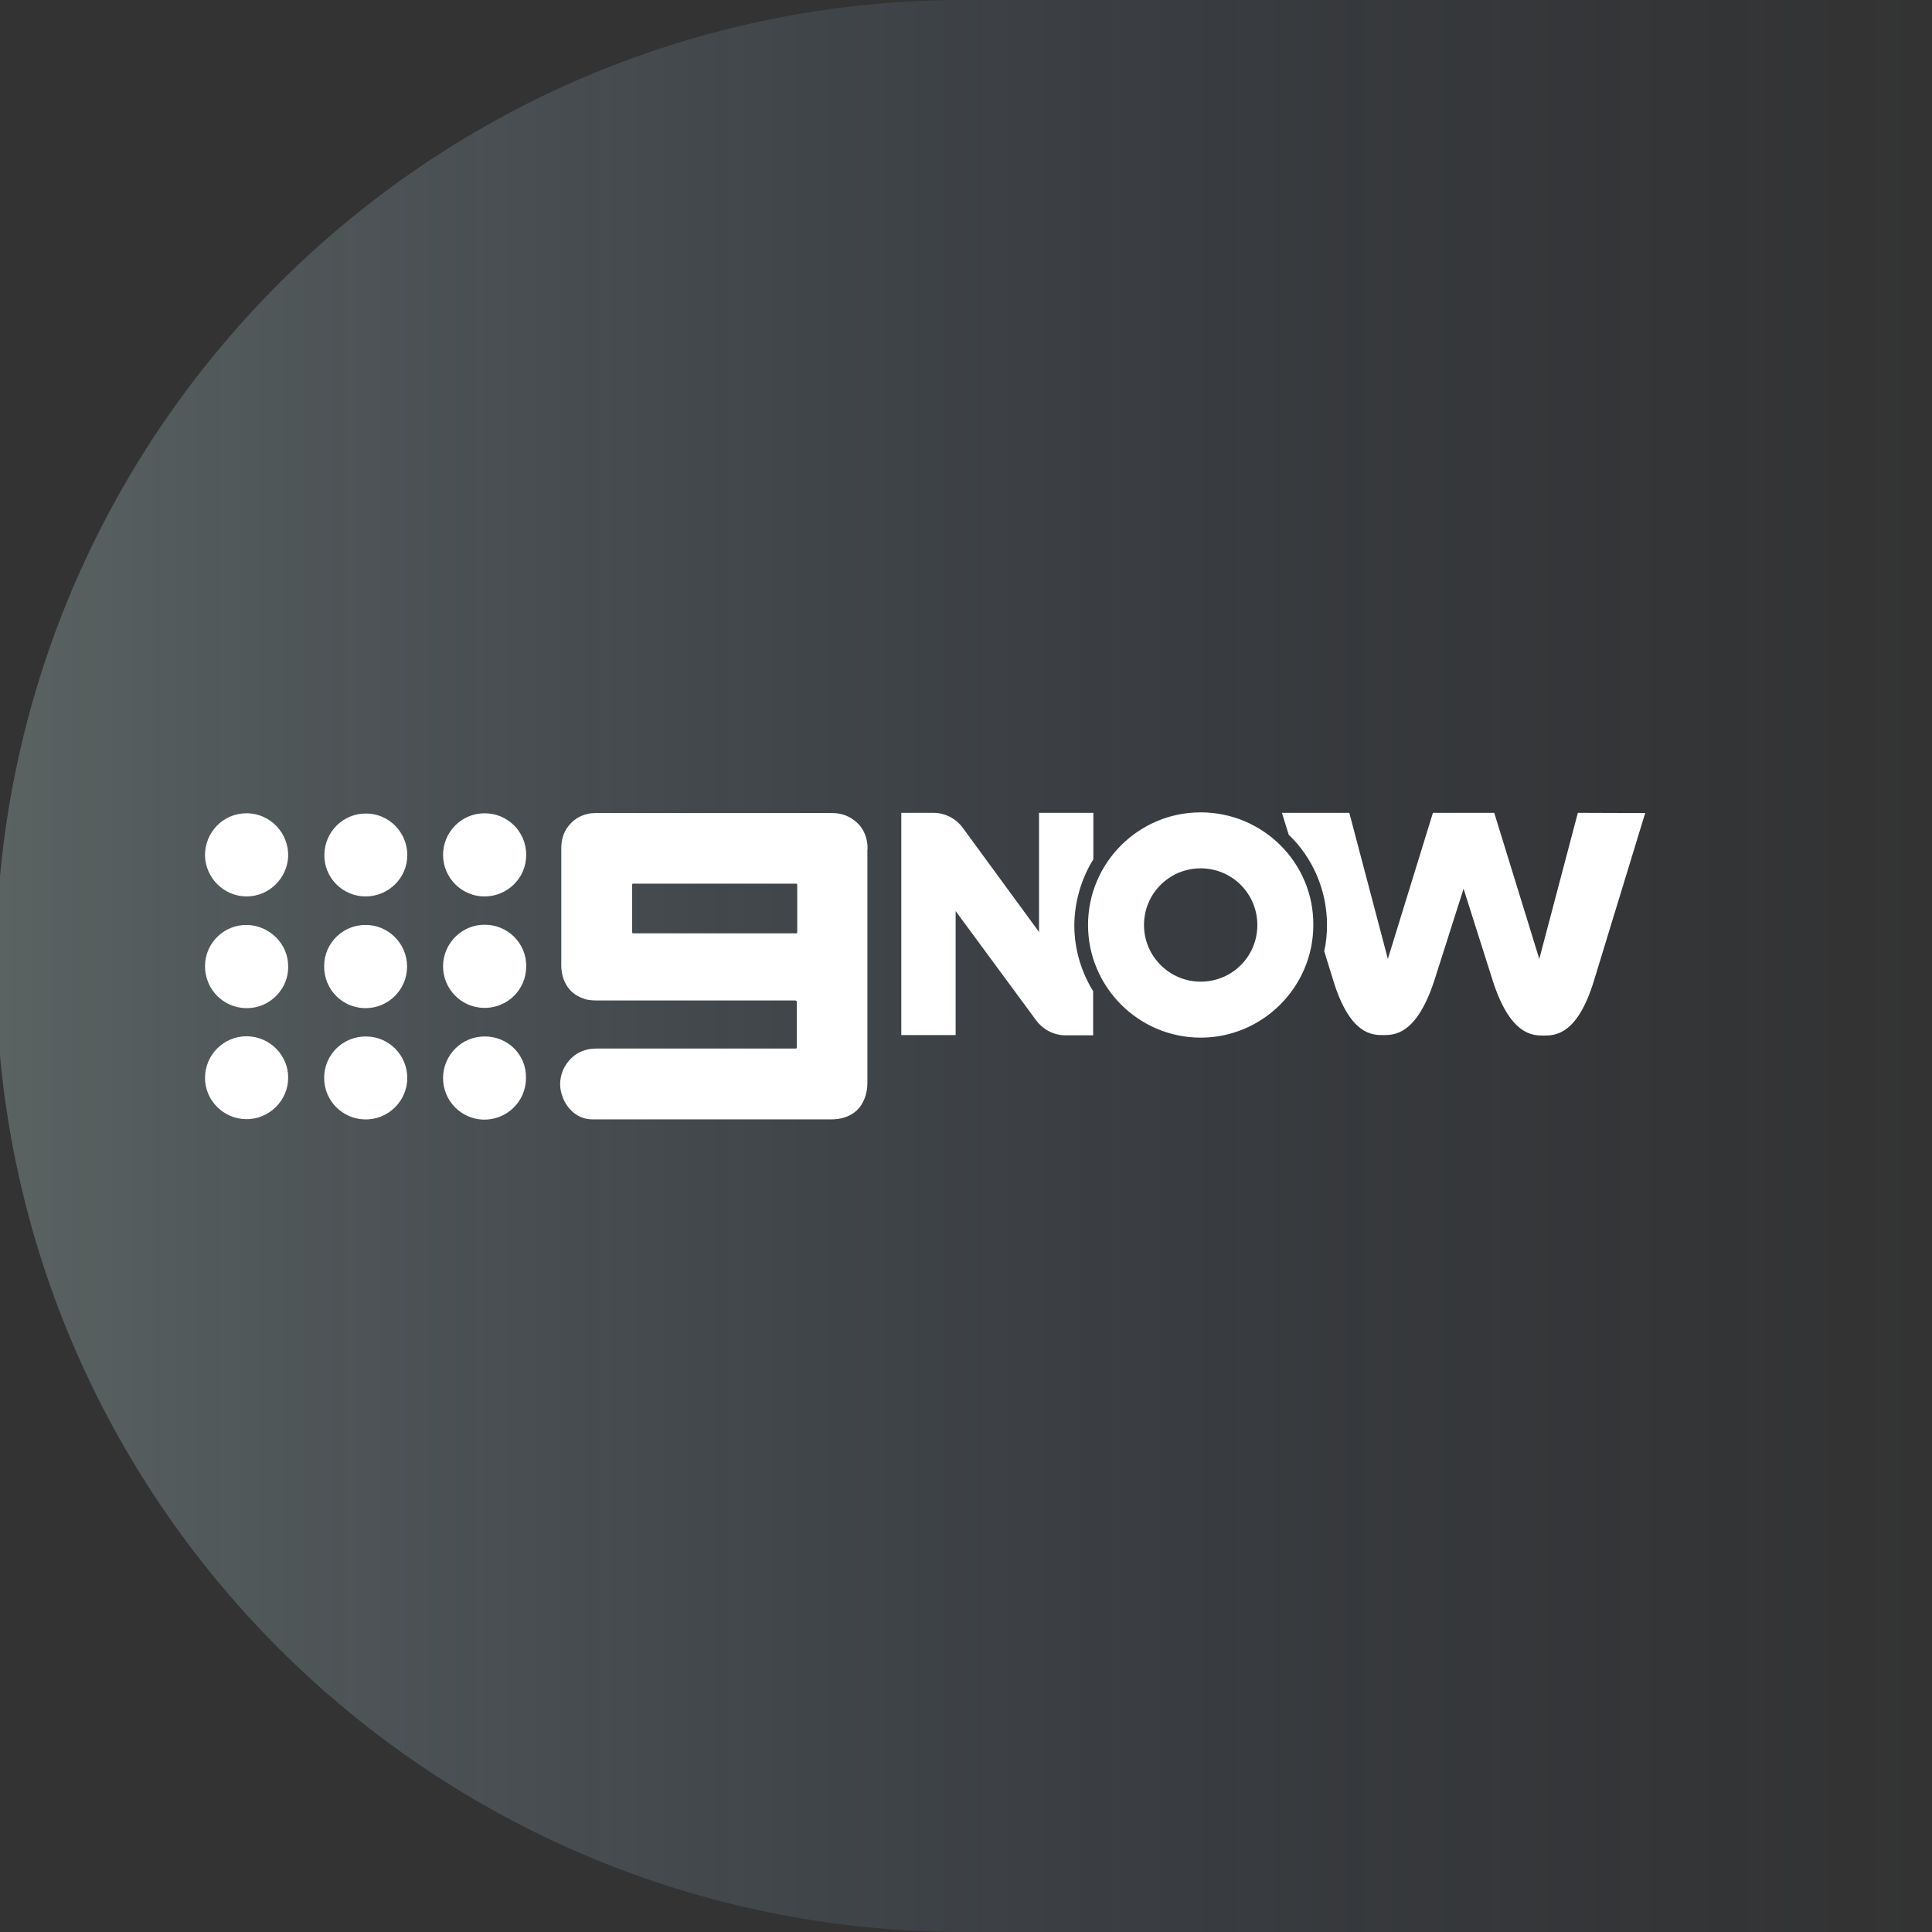
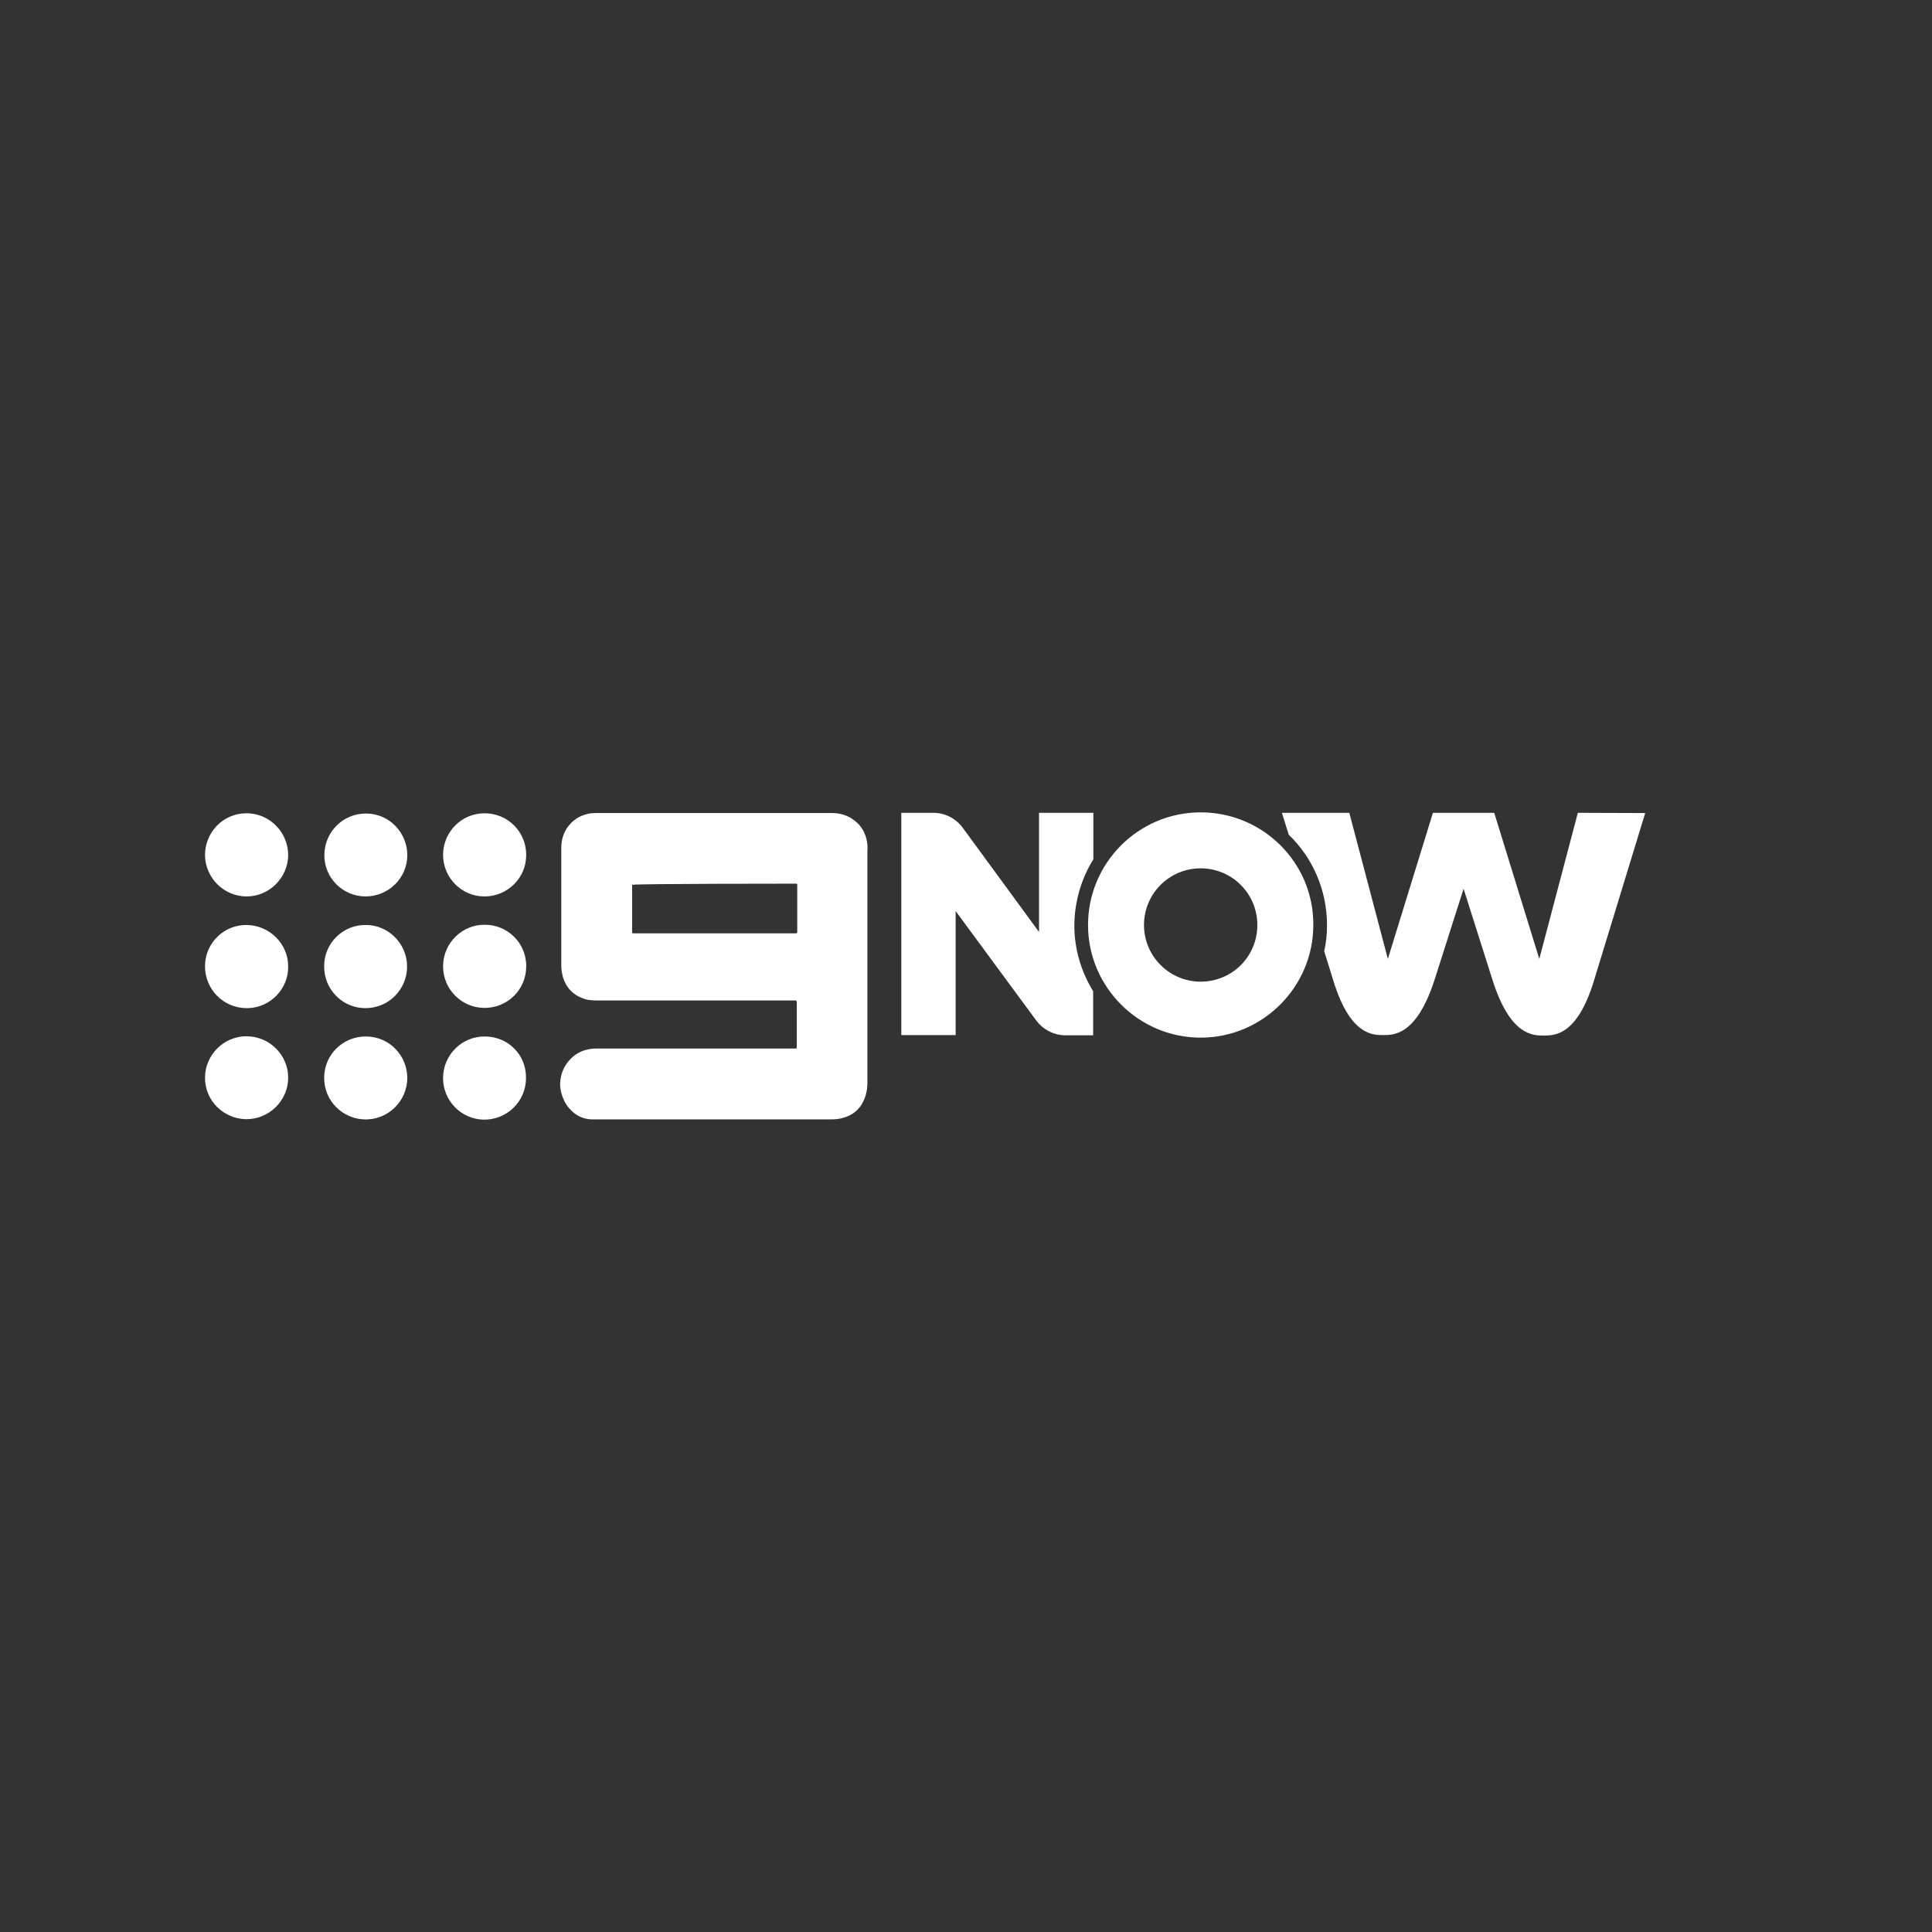
<svg xmlns="http://www.w3.org/2000/svg" width="470px" height="470px" viewBox="0 0 470 470" version="1.1">
  <rect x="0" y="0" width="470" height="470" fill="#333333" stroke="none" />
  <title>9now-vpn</title>
  <defs>
    <linearGradient x1="100%" y1="50%" x2="0%" y2="50%" id="linearGradient-1">
      <stop stop-color="#35538A" stop-opacity="0" offset="0%" />
      <stop stop-color="#B6D1D0" offset="100%" />
      <stop stop-color="#B6D1D0" offset="100%" />
    </linearGradient>
  </defs>
  <g id="9now-vpn" stroke="none" stroke-width="1" fill="none" fill-rule="evenodd">
    <g id="Group" transform="translate(-1, 0)" fill="url(#linearGradient-1)" fill-opacity="0.3">
      <g id="Template/Hero-logo">
-         <path d="M235.511,470 C322.224,470 400.727,470 471.022,470 L471.022,0 C355.431,0 276.927,0 235.511,0 C105.442,0 -3.69482223e-13,105.213 -3.69482223e-13,235 C-3.69482223e-13,364.787 105.442,470 235.511,470 Z" id="Oval" />
-       </g>
+         </g>
    </g>
    <g id="9Now_2017-print" transform="translate(49.872, 197.623)" fill="#FFFFFF" fill-rule="nonzero">
-       <path d="M38.929,47.63 C44.692,47.686 49.156,43.053 49.156,37.516 C49.156,31.809 44.466,27.346 39.099,27.402 C33.788,27.29 28.985,31.64 28.985,37.403 C28.929,43.053 33.392,47.573 38.929,47.63 Z M10.114,0.226 C4.295,0.226 -0.056,4.972 0.001,10.509 C0.114,15.989 4.634,20.453 10.114,20.453 C15.708,20.453 20.058,15.877 20.228,10.678 C20.397,5.141 15.934,0.226 10.114,0.226 Z M10.284,47.63 C15.99,47.573 20.341,42.77 20.228,37.516 C20.284,31.979 15.651,27.515 10.284,27.402 C4.803,27.233 0.057,31.64 0.001,37.346 C-0.056,42.94 4.408,47.686 10.284,47.63 Z M68.027,20.453 C73.394,20.453 78.14,16.159 78.14,10.339 C78.14,4.746 73.677,0.226 68.027,0.226 C62.264,0.226 57.913,4.915 57.913,10.339 C57.913,15.989 62.546,20.509 68.027,20.453 Z M39.212,54.523 C33.505,54.466 29.042,58.986 28.985,64.466 C28.929,70.286 33.562,74.523 38.703,74.693 C44.523,74.919 49.212,70.23 49.212,64.579 C49.156,59.099 44.862,54.579 39.212,54.523 Z M39.042,20.453 C44.636,20.453 49.212,15.989 49.212,10.396 C49.212,5.029 44.918,0.282 39.155,0.282 C33.505,0.282 29.155,4.803 29.042,10.17 C28.872,15.933 33.562,20.453 39.042,20.453 Z M10.227,54.466 C4.521,54.41 0.057,59.042 0.001,64.466 C-0.056,70.117 4.521,74.523 9.888,74.636 C15.708,74.749 20.284,69.947 20.228,64.523 C20.284,59.325 15.99,54.579 10.227,54.466 Z M216.113,11.413 L216.113,0.113 L202.892,0.113 L202.892,29.098 L184.36,3.785 C182.665,1.469 180.01,0.113 177.185,0.113 L169.388,0.113 L169.388,54.184 L182.609,54.184 L182.609,24.012 L202.214,50.624 C203.909,52.884 206.565,54.24 209.333,54.24 L216.057,54.24 L216.057,43.505 C213.175,38.816 211.48,33.335 211.48,27.459 C211.537,21.583 213.232,16.046 216.113,11.413 Z M242.216,0 C227.074,0 214.814,12.317 214.814,27.402 C214.814,42.488 227.131,54.805 242.216,54.805 C257.302,54.805 269.619,42.488 269.619,27.402 C269.732,12.317 257.415,0 242.216,0 Z M242.216,41.188 C234.645,41.188 228.43,35.03 228.43,27.402 C228.43,19.775 234.589,13.617 242.216,13.617 C249.844,13.617 256.002,19.775 256.002,27.402 C256.002,35.087 249.844,41.188 242.216,41.188 Z M333.972,0.113 L324.593,35.651 L313.632,0.113 L298.716,0.113 L287.755,35.651 L278.376,0.113 L261.991,0.113 C261.991,0.113 262.613,2.204 263.63,5.424 C269.393,10.961 272.952,18.814 272.952,27.459 C272.952,29.663 272.726,31.809 272.274,33.787 C273.574,38.025 274.478,40.906 274.478,40.906 C278.546,54.184 284.026,54.184 286.625,54.184 C289.281,54.184 294.761,54.184 299.112,40.736 C299.79,38.646 306.174,18.588 306.174,18.588 L313.237,40.849 C317.531,54.297 323.011,54.297 325.667,54.297 C328.322,54.297 333.803,54.297 337.871,41.019 L350.357,0.17 L333.972,0.113 L333.972,0.113 Z M160.856,6.271 C160.461,4.859 159.783,3.616 158.709,2.599 C157.014,0.961 154.924,0.17 152.607,0.17 C150.234,0.17 95.486,0.17 94.921,0.17 C94.356,0.17 93.621,0.226 93,0.396 C91.079,0.848 89.553,1.865 88.367,3.39 C87.124,4.972 86.672,6.837 86.672,8.758 C86.672,10.566 86.672,36.838 86.672,37.459 C86.672,38.194 86.841,39.211 87.067,40.059 C87.915,42.827 89.723,44.578 92.435,45.426 C93.508,45.765 94.864,45.765 95.712,45.765 C96.559,45.765 142.72,45.765 143.341,45.765 C143.963,45.765 143.963,45.822 143.963,46.499 C143.963,47.178 143.963,56.839 143.963,57.121 C143.963,57.404 143.85,57.461 143.624,57.461 L95.429,57.461 C94.525,57.461 93.678,57.517 92.83,57.743 C91.022,58.195 89.553,59.156 88.367,60.624 C87.067,62.206 86.446,64.071 86.389,66.049 C86.389,66.84 86.502,67.63 86.728,68.421 C87.237,70.23 88.141,71.755 89.61,72.998 C90.966,74.128 92.548,74.693 94.299,74.693 C96.051,74.693 151.138,74.693 152.268,74.693 C153.398,74.693 154.585,74.58 155.658,74.184 C157.41,73.62 158.766,72.603 159.726,71.077 C160.687,69.495 161.139,67.687 161.139,65.879 C161.139,64.071 161.139,10.114 161.139,9.266 C161.252,8.475 161.139,7.288 160.856,6.271 Z M144.076,29.154 C144.076,29.323 143.963,29.436 143.793,29.436 C143.285,29.436 105.882,29.436 104.187,29.436 C104.017,29.436 103.904,29.323 103.904,29.154 C103.904,28.25 103.904,18.306 103.904,17.628 C103.904,17.459 103.961,17.346 104.187,17.346 C104.921,17.346 143.228,17.346 143.793,17.346 C143.963,17.346 144.076,17.459 144.076,17.628 C144.076,17.91 144.076,28.815 144.076,29.154 Z M68.083,27.346 C62.716,27.233 57.913,31.697 57.913,37.459 C57.913,42.996 62.377,47.573 68.027,47.573 C73.564,47.573 78.14,43.166 78.14,37.459 C78.197,31.584 73.338,27.29 68.083,27.346 Z M68.196,54.523 C62.433,54.41 57.913,59.099 57.913,64.636 C57.913,70.23 62.377,74.58 67.631,74.749 C73.281,74.919 78.084,70.456 78.084,64.636 C78.197,58.929 73.677,54.579 68.196,54.523 Z" id="Shape" />
+       <path d="M38.929,47.63 C44.692,47.686 49.156,43.053 49.156,37.516 C49.156,31.809 44.466,27.346 39.099,27.402 C33.788,27.29 28.985,31.64 28.985,37.403 C28.929,43.053 33.392,47.573 38.929,47.63 Z M10.114,0.226 C4.295,0.226 -0.056,4.972 0.001,10.509 C0.114,15.989 4.634,20.453 10.114,20.453 C15.708,20.453 20.058,15.877 20.228,10.678 C20.397,5.141 15.934,0.226 10.114,0.226 Z M10.284,47.63 C15.99,47.573 20.341,42.77 20.228,37.516 C20.284,31.979 15.651,27.515 10.284,27.402 C4.803,27.233 0.057,31.64 0.001,37.346 C-0.056,42.94 4.408,47.686 10.284,47.63 Z M68.027,20.453 C73.394,20.453 78.14,16.159 78.14,10.339 C78.14,4.746 73.677,0.226 68.027,0.226 C62.264,0.226 57.913,4.915 57.913,10.339 C57.913,15.989 62.546,20.509 68.027,20.453 Z M39.212,54.523 C33.505,54.466 29.042,58.986 28.985,64.466 C28.929,70.286 33.562,74.523 38.703,74.693 C44.523,74.919 49.212,70.23 49.212,64.579 C49.156,59.099 44.862,54.579 39.212,54.523 Z M39.042,20.453 C44.636,20.453 49.212,15.989 49.212,10.396 C49.212,5.029 44.918,0.282 39.155,0.282 C33.505,0.282 29.155,4.803 29.042,10.17 C28.872,15.933 33.562,20.453 39.042,20.453 Z M10.227,54.466 C4.521,54.41 0.057,59.042 0.001,64.466 C-0.056,70.117 4.521,74.523 9.888,74.636 C15.708,74.749 20.284,69.947 20.228,64.523 C20.284,59.325 15.99,54.579 10.227,54.466 Z M216.113,11.413 L216.113,0.113 L202.892,0.113 L202.892,29.098 L184.36,3.785 C182.665,1.469 180.01,0.113 177.185,0.113 L169.388,0.113 L169.388,54.184 L182.609,54.184 L182.609,24.012 L202.214,50.624 C203.909,52.884 206.565,54.24 209.333,54.24 L216.057,54.24 L216.057,43.505 C213.175,38.816 211.48,33.335 211.48,27.459 C211.537,21.583 213.232,16.046 216.113,11.413 Z M242.216,0 C227.074,0 214.814,12.317 214.814,27.402 C214.814,42.488 227.131,54.805 242.216,54.805 C257.302,54.805 269.619,42.488 269.619,27.402 C269.732,12.317 257.415,0 242.216,0 Z M242.216,41.188 C234.645,41.188 228.43,35.03 228.43,27.402 C228.43,19.775 234.589,13.617 242.216,13.617 C249.844,13.617 256.002,19.775 256.002,27.402 C256.002,35.087 249.844,41.188 242.216,41.188 Z M333.972,0.113 L324.593,35.651 L313.632,0.113 L298.716,0.113 L287.755,35.651 L278.376,0.113 L261.991,0.113 C261.991,0.113 262.613,2.204 263.63,5.424 C269.393,10.961 272.952,18.814 272.952,27.459 C272.952,29.663 272.726,31.809 272.274,33.787 C273.574,38.025 274.478,40.906 274.478,40.906 C278.546,54.184 284.026,54.184 286.625,54.184 C289.281,54.184 294.761,54.184 299.112,40.736 C299.79,38.646 306.174,18.588 306.174,18.588 L313.237,40.849 C317.531,54.297 323.011,54.297 325.667,54.297 C328.322,54.297 333.803,54.297 337.871,41.019 L350.357,0.17 L333.972,0.113 L333.972,0.113 Z M160.856,6.271 C160.461,4.859 159.783,3.616 158.709,2.599 C157.014,0.961 154.924,0.17 152.607,0.17 C150.234,0.17 95.486,0.17 94.921,0.17 C94.356,0.17 93.621,0.226 93,0.396 C91.079,0.848 89.553,1.865 88.367,3.39 C87.124,4.972 86.672,6.837 86.672,8.758 C86.672,10.566 86.672,36.838 86.672,37.459 C86.672,38.194 86.841,39.211 87.067,40.059 C87.915,42.827 89.723,44.578 92.435,45.426 C93.508,45.765 94.864,45.765 95.712,45.765 C96.559,45.765 142.72,45.765 143.341,45.765 C143.963,45.765 143.963,45.822 143.963,46.499 C143.963,47.178 143.963,56.839 143.963,57.121 C143.963,57.404 143.85,57.461 143.624,57.461 L95.429,57.461 C94.525,57.461 93.678,57.517 92.83,57.743 C91.022,58.195 89.553,59.156 88.367,60.624 C87.067,62.206 86.446,64.071 86.389,66.049 C86.389,66.84 86.502,67.63 86.728,68.421 C87.237,70.23 88.141,71.755 89.61,72.998 C90.966,74.128 92.548,74.693 94.299,74.693 C96.051,74.693 151.138,74.693 152.268,74.693 C153.398,74.693 154.585,74.58 155.658,74.184 C157.41,73.62 158.766,72.603 159.726,71.077 C160.687,69.495 161.139,67.687 161.139,65.879 C161.139,64.071 161.139,10.114 161.139,9.266 C161.252,8.475 161.139,7.288 160.856,6.271 Z M144.076,29.154 C144.076,29.323 143.963,29.436 143.793,29.436 C143.285,29.436 105.882,29.436 104.187,29.436 C104.017,29.436 103.904,29.323 103.904,29.154 C103.904,28.25 103.904,18.306 103.904,17.628 C104.921,17.346 143.228,17.346 143.793,17.346 C143.963,17.346 144.076,17.459 144.076,17.628 C144.076,17.91 144.076,28.815 144.076,29.154 Z M68.083,27.346 C62.716,27.233 57.913,31.697 57.913,37.459 C57.913,42.996 62.377,47.573 68.027,47.573 C73.564,47.573 78.14,43.166 78.14,37.459 C78.197,31.584 73.338,27.29 68.083,27.346 Z M68.196,54.523 C62.433,54.41 57.913,59.099 57.913,64.636 C57.913,70.23 62.377,74.58 67.631,74.749 C73.281,74.919 78.084,70.456 78.084,64.636 C78.197,58.929 73.677,54.579 68.196,54.523 Z" id="Shape" />
    </g>
  </g>
</svg>